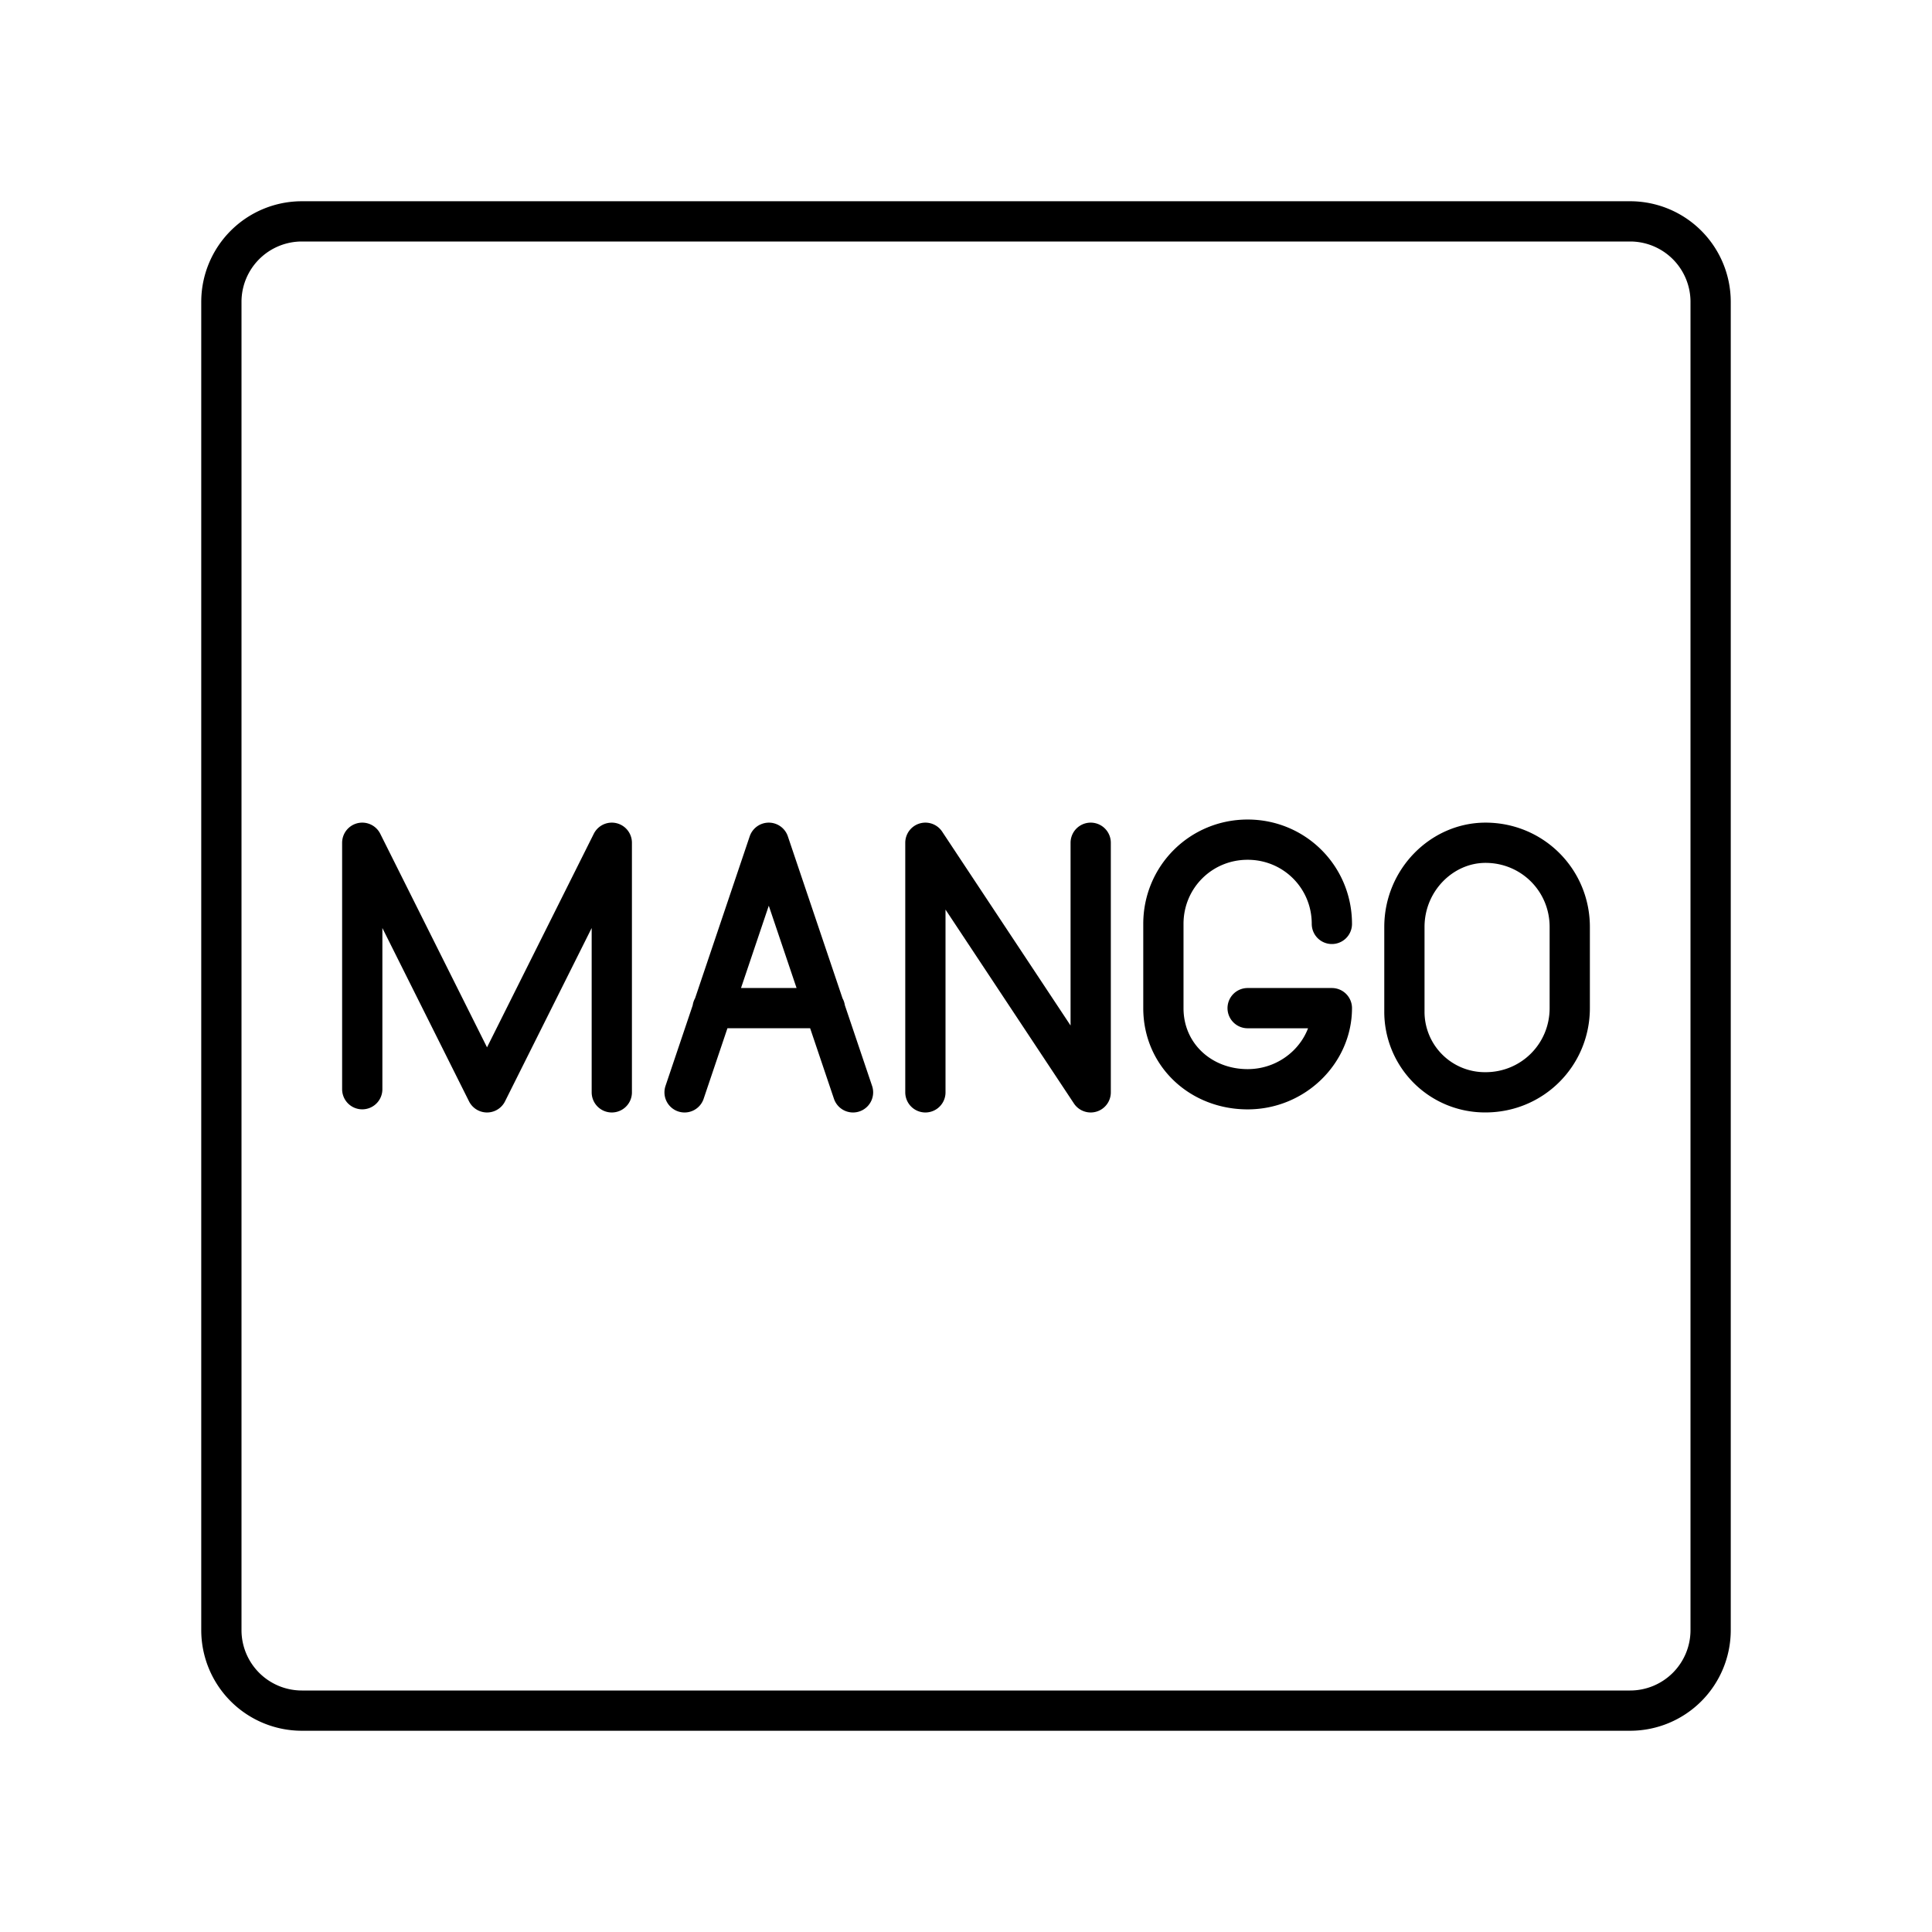
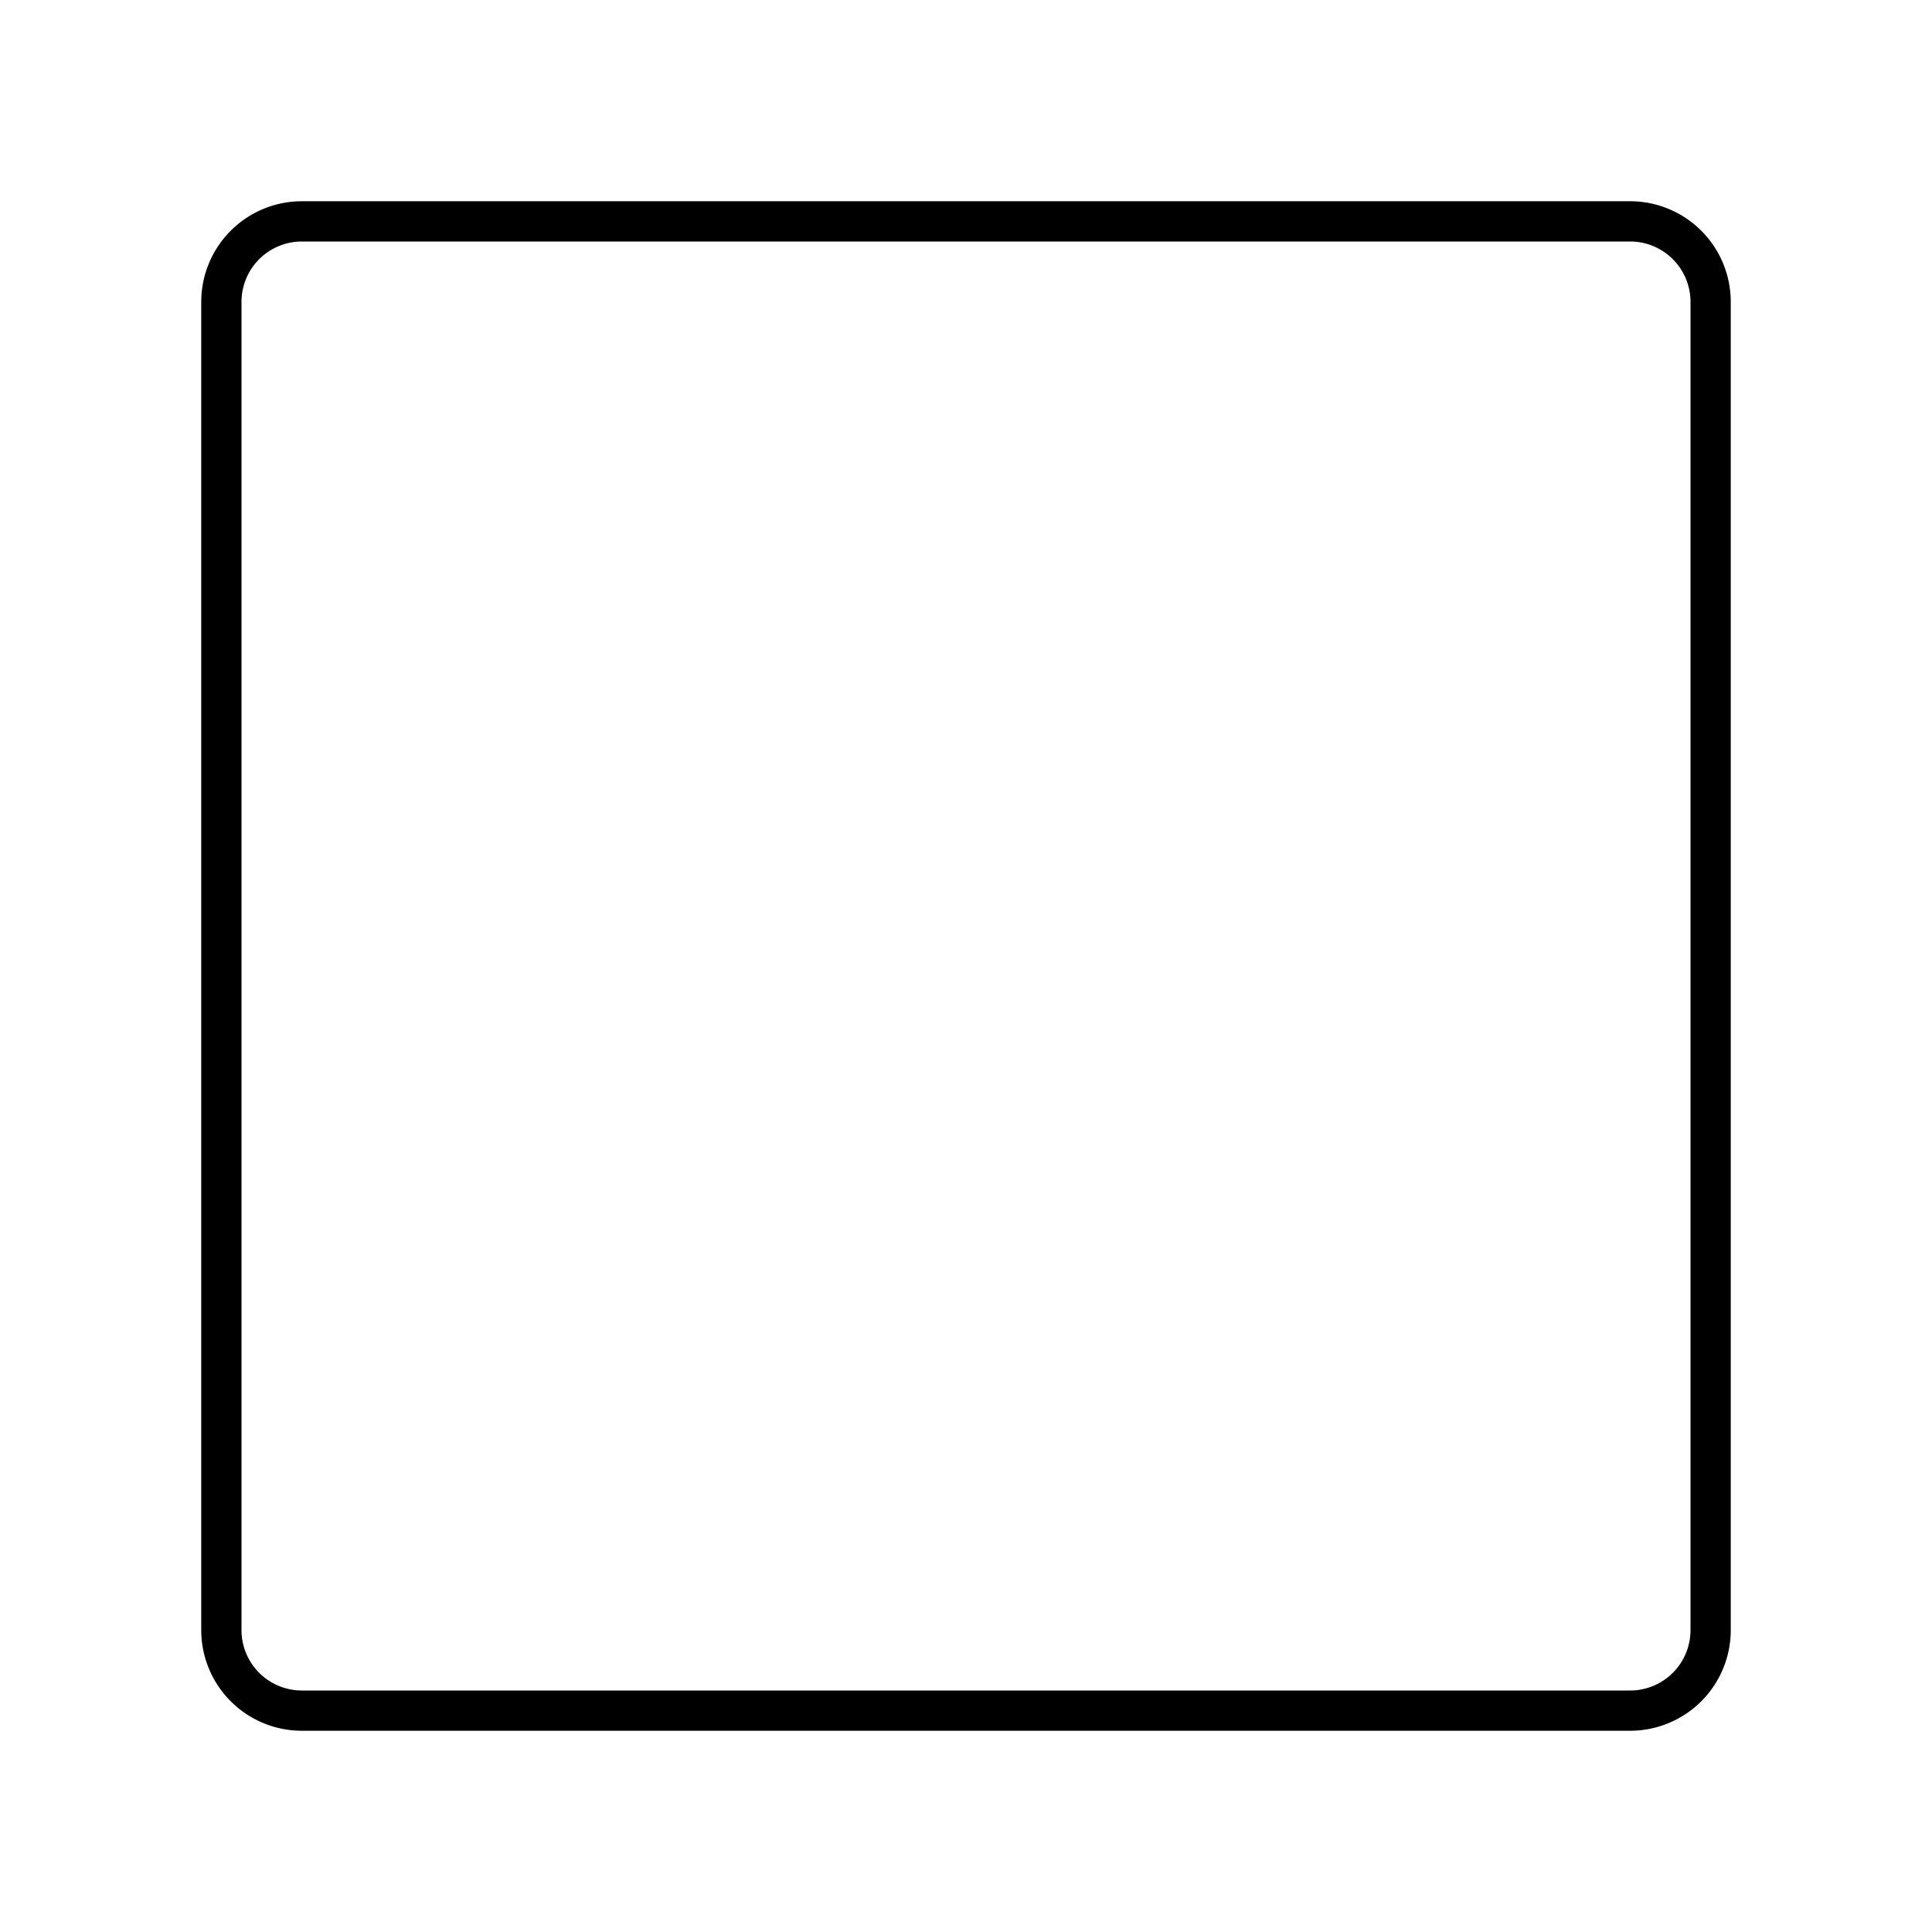
<svg xmlns="http://www.w3.org/2000/svg" width="800" height="800" viewBox="0 0 48 48">
  <path fill="none" stroke="currentColor" stroke-linecap="round" stroke-linejoin="round" d="M40.5 5.5h-33a2 2 0 0 0-2 2v33a2 2 0 0 0 2 2h33a2 2 0 0 0 2-2v-33a2 2 0 0 0-2-2" />
-   <path fill="none" stroke="currentColor" stroke-linecap="round" stroke-linejoin="round" d="M9 27.061v-6.123l3.1 6.201l3.1-6.201v6.201m7.791 0v-6.201l4.107 6.201v-6.201m9.809 6.2a2 2 0 0 1-2.015-2.015V23.03c0-1.162.93-2.092 2.015-2.092h0c1.163 0 2.093.93 2.093 2.092v2.015c0 1.163-.93 2.093-2.093 2.093m-3.817-4.184c0-1.163-.93-2.093-2.093-2.093h0c-1.163 0-2.093.93-2.093 2.093v2.093c0 1.162.93 2.015 2.093 2.015h0c1.163 0 2.093-.93 2.093-2.015h-2.093m-10.502-.001h-2.79m-.697 2.093l2.092-6.201l2.093 6.201" />
</svg>